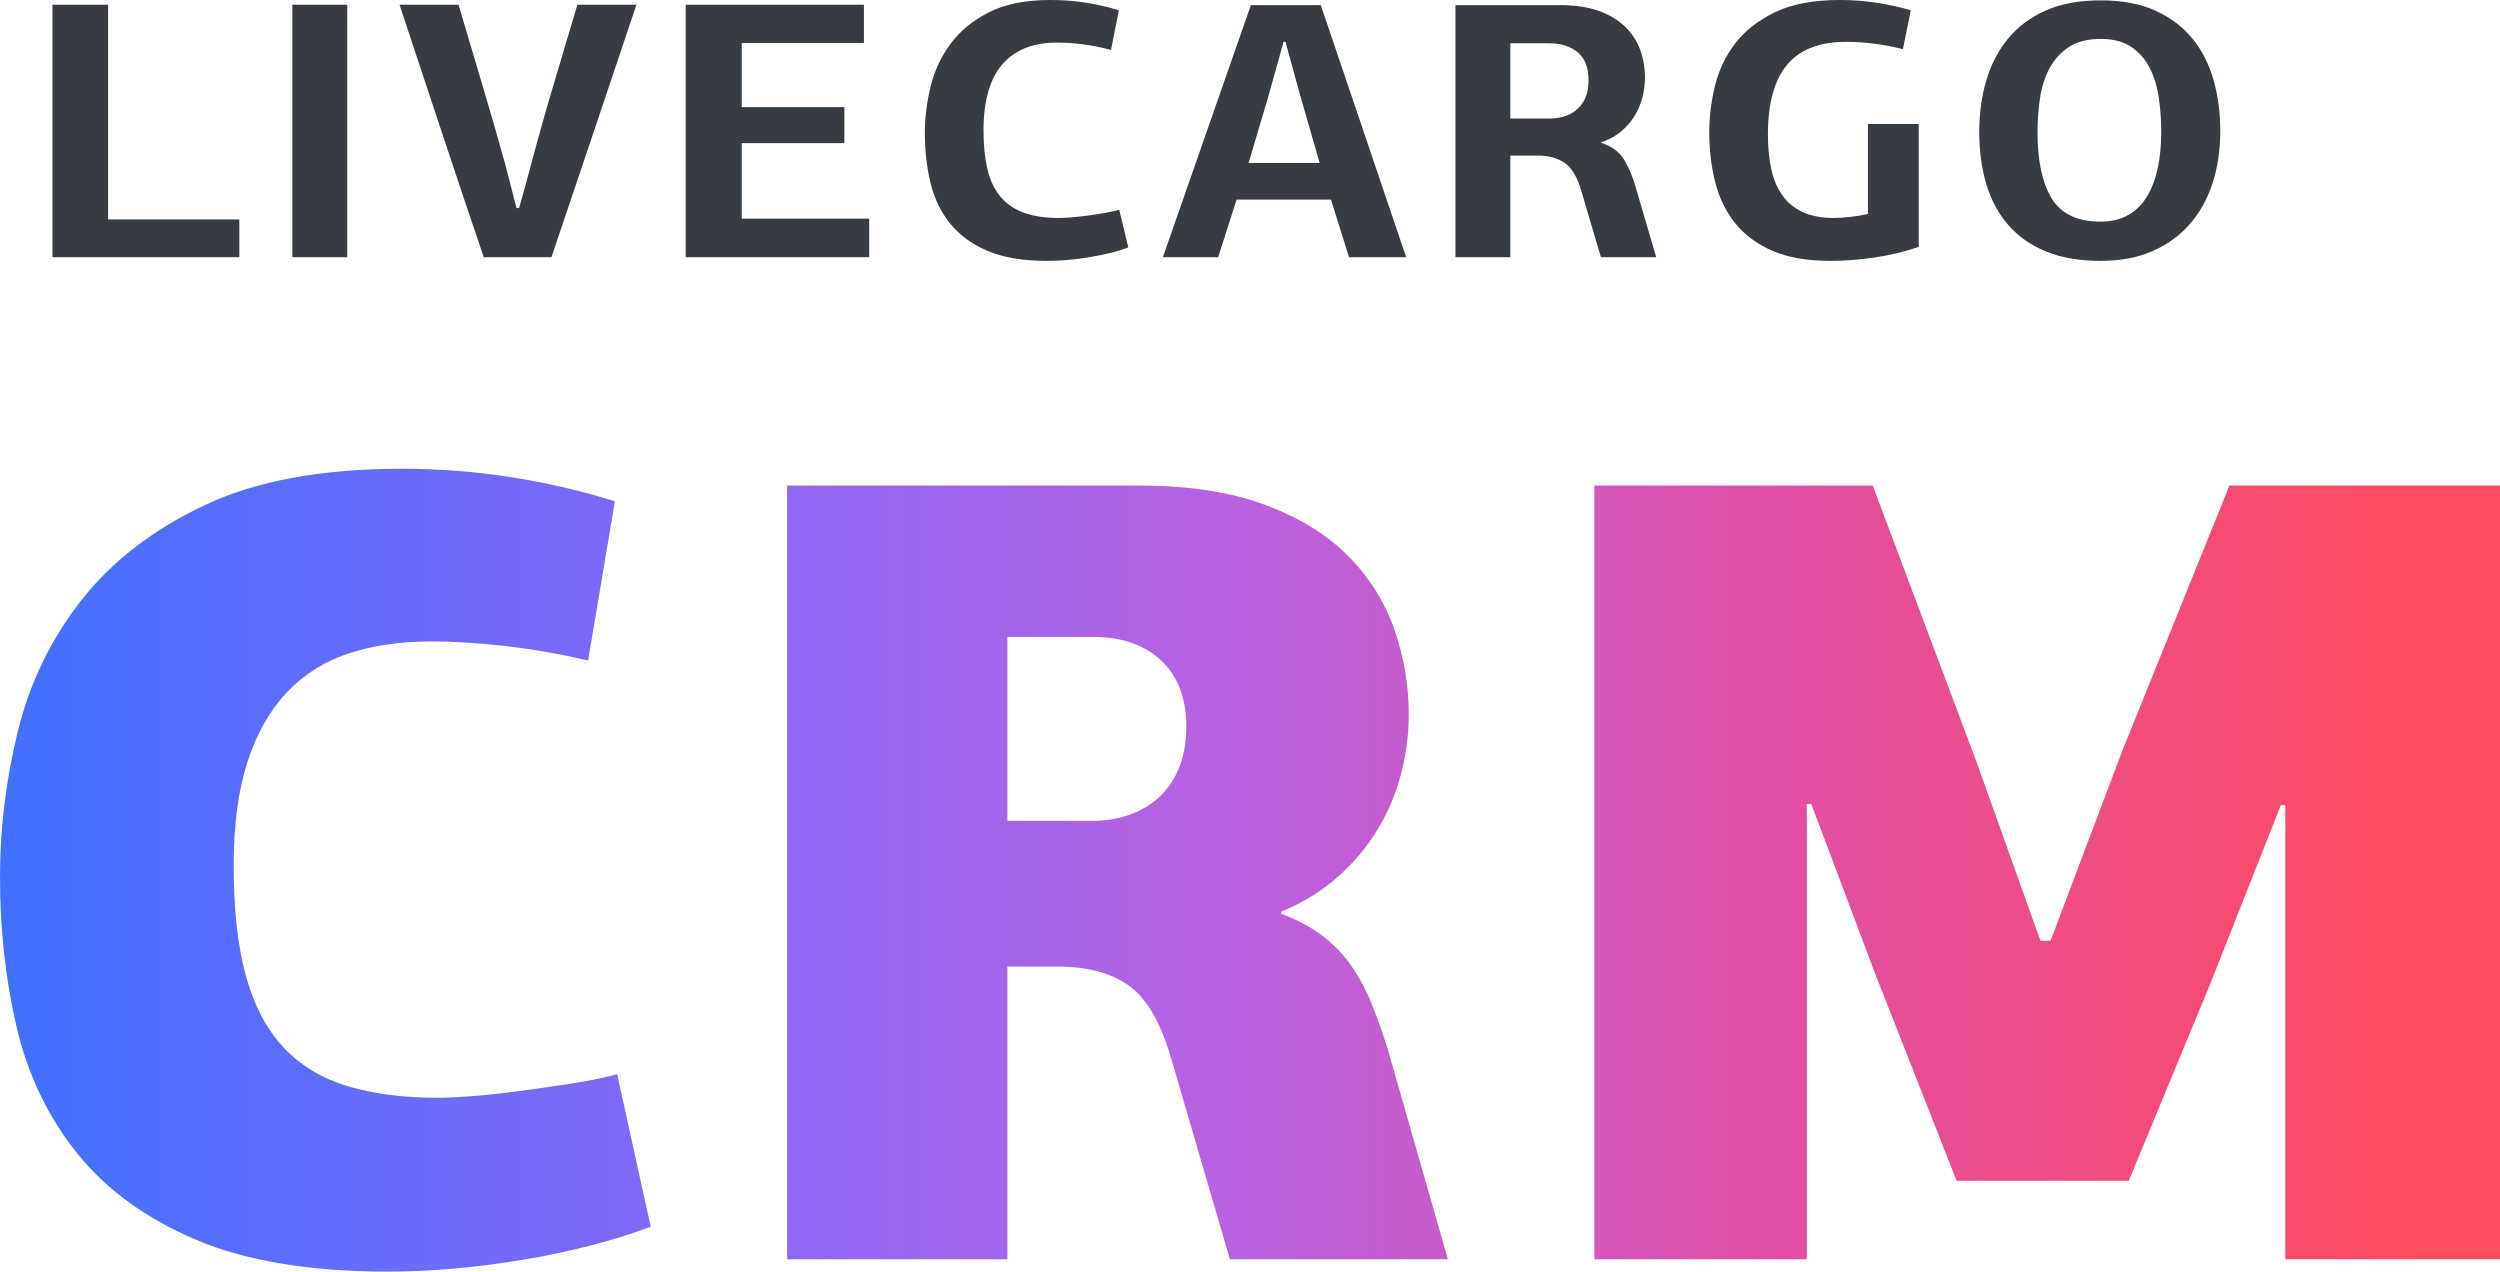
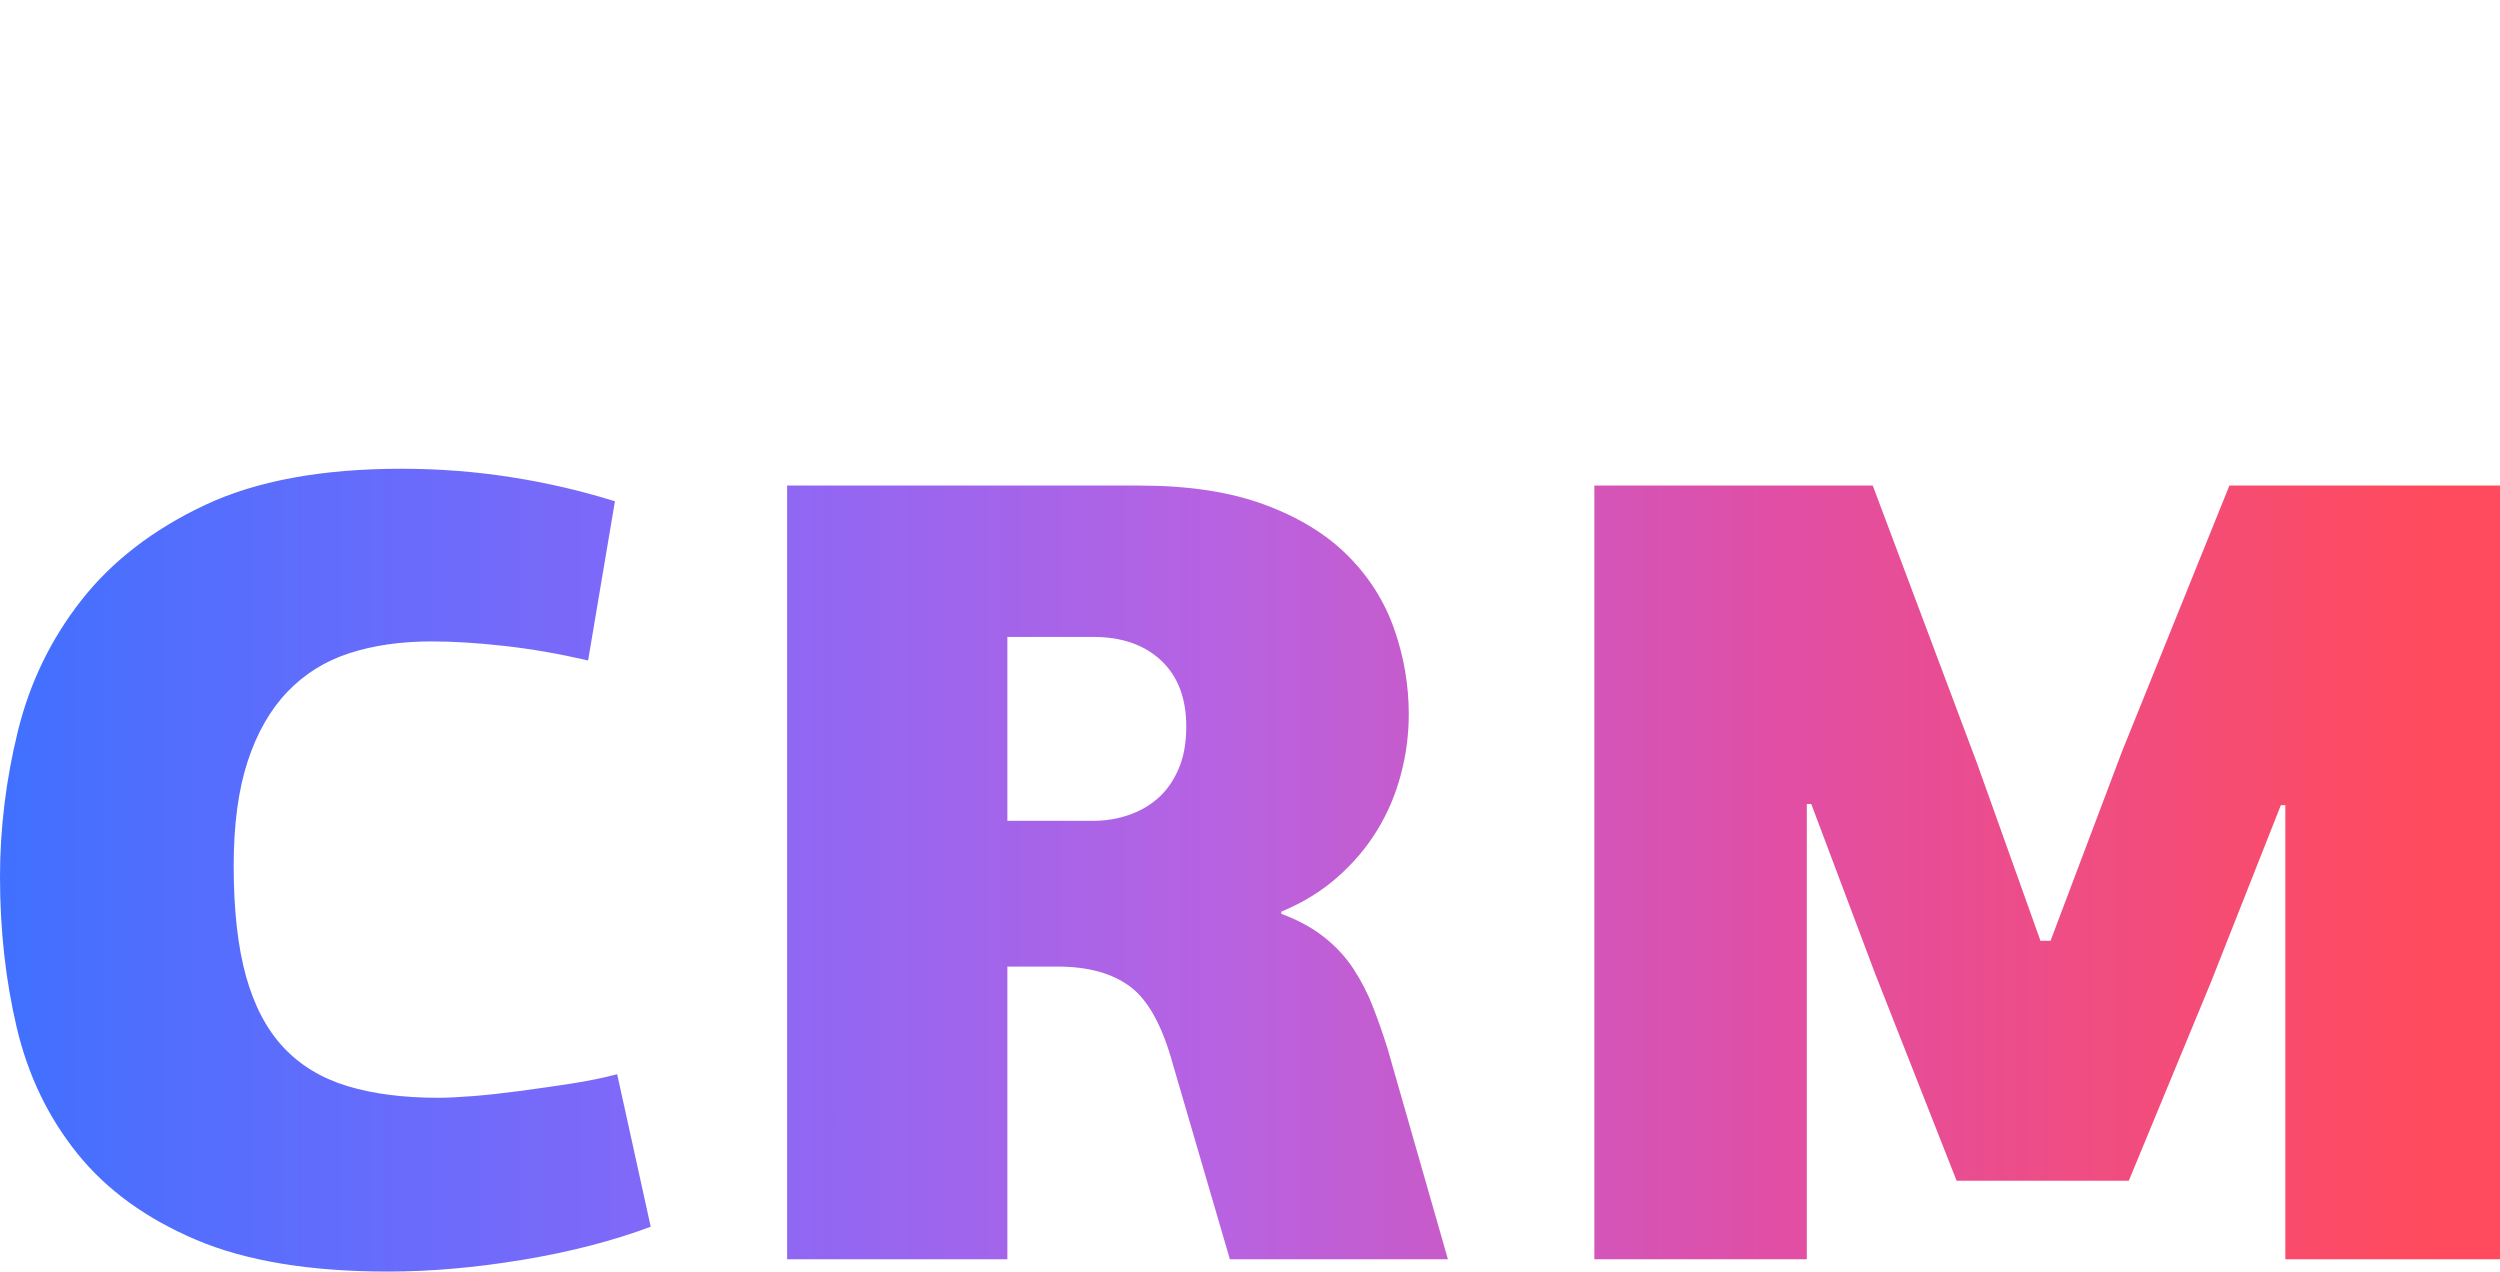
<svg xmlns="http://www.w3.org/2000/svg" width="116" height="59" viewBox="0 0 116 59" fill="none">
-   <path fill-rule="evenodd" clip-rule="evenodd" d="M50.45 0.136C49.915 0.045 49.34 0 48.723 0C47.571 0 46.62 0.193 45.87 0.579C45.12 0.965 44.527 1.456 44.091 2.052C43.654 2.648 43.349 3.309 43.175 4.035C43 4.762 42.913 5.465 42.913 6.146C42.913 6.986 43 7.767 43.175 8.487C43.349 9.208 43.654 9.838 44.091 10.377C44.527 10.916 45.108 11.339 45.835 11.646C46.562 11.952 47.478 12.105 48.583 12.105C48.886 12.105 49.206 12.091 49.543 12.063C49.88 12.034 50.215 11.992 50.546 11.935C50.878 11.878 51.198 11.813 51.506 11.739C51.814 11.666 52.096 11.578 52.352 11.476L51.933 9.739C51.701 9.796 51.454 9.847 51.192 9.892C50.93 9.937 50.668 9.977 50.407 10.011C50.145 10.045 49.901 10.071 49.674 10.088C49.447 10.105 49.264 10.113 49.124 10.113C48.473 10.113 47.923 10.028 47.475 9.858C47.028 9.688 46.667 9.432 46.394 9.092C46.12 8.751 45.925 8.329 45.809 7.823C45.693 7.318 45.635 6.731 45.635 6.061C45.635 4.688 45.925 3.663 46.507 2.988C47.089 2.313 47.938 1.975 49.054 1.975C49.404 1.975 49.79 2.001 50.215 2.052C50.639 2.103 51.084 2.191 51.55 2.316L51.916 0.477C51.474 0.341 50.985 0.227 50.45 0.136ZM2.434 11.935V0.221H5.016V10.181H11.105V11.935H2.434ZM13.565 11.935V0.221H16.113V11.935H13.565ZM24.374 8.632C24.276 8.984 24.18 9.325 24.087 9.654H23.964C23.871 9.302 23.781 8.95 23.694 8.598C23.607 8.246 23.517 7.9 23.424 7.56C23.075 6.3 22.723 5.079 22.368 3.899C22.013 2.718 21.65 1.493 21.277 0.221H18.538L20.483 6.087C21.129 8.033 21.783 9.983 22.446 11.935H25.587C26.25 9.983 26.907 8.033 27.559 6.087C28.21 4.14 28.867 2.185 29.53 0.221H26.791C26.419 1.481 26.055 2.701 25.7 3.882C25.346 5.062 25 6.288 24.662 7.56C24.569 7.923 24.473 8.28 24.374 8.632ZM31.816 11.935V0.221H40.086V1.992H34.416V4.972H39.179V6.64H34.416V10.147H40.331V11.935H31.816ZM61.757 9.262L62.594 11.935H65.246L61.285 0.238H58.04L53.957 11.935H56.522L57.377 9.262H61.757ZM59.645 1.941L60.343 4.478L61.233 7.56H57.935L58.825 4.563L59.558 1.941H59.645ZM76.326 3.592C76.326 3.91 76.285 4.225 76.204 4.537C76.122 4.85 75.997 5.139 75.828 5.406C75.66 5.672 75.447 5.911 75.192 6.121C74.936 6.331 74.633 6.493 74.284 6.606V6.623C74.784 6.782 75.145 7.049 75.366 7.423C75.587 7.798 75.761 8.212 75.889 8.666L76.849 11.935H74.284C74.133 11.424 73.982 10.916 73.831 10.411C73.679 9.906 73.528 9.393 73.377 8.87C73.191 8.224 72.932 7.787 72.6 7.56C72.269 7.332 71.859 7.219 71.37 7.219H70.079V11.935H67.532V0.238H72.4C73.086 0.238 73.677 0.326 74.171 0.502C74.665 0.678 75.072 0.919 75.392 1.226C75.712 1.532 75.948 1.89 76.099 2.299C76.25 2.707 76.326 3.138 76.326 3.592ZM71.911 5.499C72.121 5.499 72.33 5.471 72.539 5.414C72.749 5.357 72.941 5.261 73.115 5.125C73.29 4.989 73.432 4.807 73.543 4.58C73.653 4.353 73.709 4.069 73.709 3.729C73.709 3.138 73.54 2.704 73.203 2.426C72.865 2.148 72.429 2.009 71.894 2.009H70.079V5.499H71.911ZM85.364 0C85.969 0 86.556 0.045 87.126 0.136C87.696 0.227 88.208 0.341 88.661 0.477L88.295 2.281C87.806 2.157 87.338 2.069 86.89 2.018C86.443 1.966 86.032 1.941 85.66 1.941C84.427 1.941 83.514 2.296 82.921 3.005C82.328 3.714 82.031 4.796 82.031 6.249C82.031 6.839 82.084 7.372 82.188 7.849C82.293 8.326 82.464 8.731 82.703 9.066C82.941 9.401 83.255 9.659 83.645 9.841C84.035 10.023 84.515 10.113 85.085 10.113C85.317 10.113 85.582 10.096 85.878 10.062C86.175 10.028 86.44 9.983 86.672 9.926V5.755H89.028V11.458C88.353 11.685 87.661 11.85 86.951 11.952C86.242 12.054 85.573 12.105 84.945 12.105C83.852 12.105 82.944 11.947 82.223 11.629C81.502 11.311 80.926 10.88 80.496 10.335C80.065 9.79 79.76 9.154 79.58 8.428C79.399 7.701 79.309 6.93 79.309 6.112C79.309 5.431 79.397 4.728 79.571 4.001C79.745 3.275 80.057 2.616 80.504 2.026C80.952 1.436 81.569 0.951 82.354 0.57C83.139 0.19 84.142 0 85.364 0ZM103.021 6.078C103.021 6.941 102.905 7.738 102.672 8.47C102.439 9.203 102.09 9.838 101.625 10.377C101.16 10.916 100.581 11.339 99.889 11.646C99.197 11.952 98.391 12.105 97.473 12.105C96.496 12.105 95.652 11.961 94.943 11.671C94.233 11.382 93.649 10.973 93.189 10.445C92.73 9.918 92.389 9.288 92.168 8.556C91.947 7.823 91.837 7.009 91.837 6.112C91.837 5.272 91.945 4.483 92.16 3.746C92.375 3.008 92.709 2.361 93.163 1.805C93.617 1.249 94.198 0.812 94.908 0.494C95.617 0.176 96.472 0.017 97.473 0.017C98.473 0.017 99.325 0.179 100.029 0.502C100.732 0.826 101.305 1.263 101.747 1.813C102.189 2.364 102.512 3.005 102.716 3.737C102.919 4.469 103.021 5.25 103.021 6.078ZM100.282 6.112C100.282 5.579 100.244 5.054 100.168 4.537C100.093 4.021 99.953 3.561 99.749 3.158C99.546 2.755 99.261 2.429 98.895 2.179C98.528 1.93 98.054 1.805 97.473 1.805C96.879 1.805 96.394 1.927 96.016 2.171C95.638 2.415 95.338 2.736 95.117 3.133C94.896 3.53 94.745 3.99 94.663 4.512C94.582 5.034 94.541 5.573 94.541 6.129C94.541 7.457 94.759 8.482 95.196 9.203C95.632 9.923 96.391 10.284 97.473 10.284C97.973 10.284 98.403 10.179 98.764 9.969C99.124 9.759 99.415 9.466 99.636 9.092C99.857 8.717 100.02 8.277 100.125 7.772C100.229 7.267 100.282 6.714 100.282 6.112Z" fill="#363C42" />
  <path fill-rule="evenodd" clip-rule="evenodd" d="M18.624 21.75C20.354 21.75 22.048 21.88 23.708 22.14C25.369 22.4 26.977 22.773 28.533 23.259L27.288 30.646C25.939 30.334 24.642 30.109 23.397 29.97C22.152 29.831 21.028 29.762 20.025 29.762C18.607 29.762 17.336 29.944 16.212 30.308C15.088 30.672 14.128 31.271 13.333 32.103C12.537 32.936 11.923 34.011 11.491 35.329C11.059 36.647 10.843 38.26 10.843 40.167C10.843 42.214 11.033 43.922 11.413 45.292C11.794 46.662 12.373 47.763 13.151 48.596C13.929 49.428 14.915 50.026 16.108 50.391C17.301 50.755 18.711 50.937 20.336 50.937C20.751 50.937 21.287 50.911 21.945 50.859C22.602 50.807 23.319 50.729 24.098 50.625C24.876 50.521 25.663 50.408 26.458 50.286C27.253 50.165 27.98 50.018 28.637 49.844L30.193 56.92C28.429 57.579 26.449 58.09 24.253 58.455C22.057 58.819 19.973 59.001 18.002 59.001C14.37 59.001 11.396 58.507 9.079 57.518C6.761 56.53 4.928 55.194 3.58 53.512C2.231 51.83 1.297 49.888 0.778 47.685C0.259 45.483 0 43.15 0 40.688C0 38.433 0.277 36.179 0.83 33.924C1.383 31.67 2.369 29.641 3.787 27.837C5.205 26.034 7.107 24.568 9.494 23.441C11.88 22.314 14.924 21.75 18.624 21.75ZM61.424 43.471C60.871 43.038 60.214 42.682 59.453 42.404V42.3C60.456 41.884 61.329 41.347 62.072 40.688C62.816 40.029 63.43 39.3 63.914 38.502C64.398 37.705 64.761 36.846 65.004 35.927C65.246 35.008 65.367 34.08 65.367 33.144C65.367 31.791 65.142 30.473 64.692 29.19C64.243 27.907 63.525 26.771 62.539 25.782C61.554 24.794 60.265 24.005 58.674 23.415C57.084 22.825 55.147 22.53 52.864 22.53H36.522V58.429H46.742V44.85H49.077C50.495 44.85 51.619 45.162 52.449 45.786C53.279 46.41 53.936 47.607 54.42 49.376L57.066 58.429H67.183L64.381 48.648C64.174 47.989 63.949 47.347 63.707 46.723C63.465 46.098 63.162 45.509 62.799 44.954C62.436 44.399 61.977 43.905 61.424 43.471ZM53.876 30.646C54.654 31.375 55.043 32.398 55.043 33.716C55.043 34.479 54.922 35.138 54.68 35.693C54.438 36.248 54.118 36.699 53.72 37.046C53.322 37.393 52.864 37.653 52.345 37.826C51.827 38 51.29 38.086 50.737 38.086H46.742V29.554H50.737C52.051 29.554 53.097 29.918 53.876 30.646ZM102.564 45.63L105.832 37.358H106.039V58.429H116V22.53H103.445L98.465 34.861L95.145 43.653H94.678L91.721 35.381L86.896 22.53H73.978V58.429H83.835V37.306H84.043L87 45.162L90.787 54.787H98.776L102.564 45.63Z" fill="url(#paint0_linear_2230_59)" />
  <defs>
    <linearGradient id="paint0_linear_2230_59" x1="112.55" y1="22.304" x2="0" y2="22.304" gradientUnits="userSpaceOnUse">
      <stop stop-color="#FF4B5D" />
      <stop offset="0.257" stop-color="#E24EA2" />
      <stop offset="0.494" stop-color="#B862E1" />
      <stop offset="0.718" stop-color="#8568F8" />
      <stop offset="1" stop-color="#4070FF" />
    </linearGradient>
  </defs>
</svg>